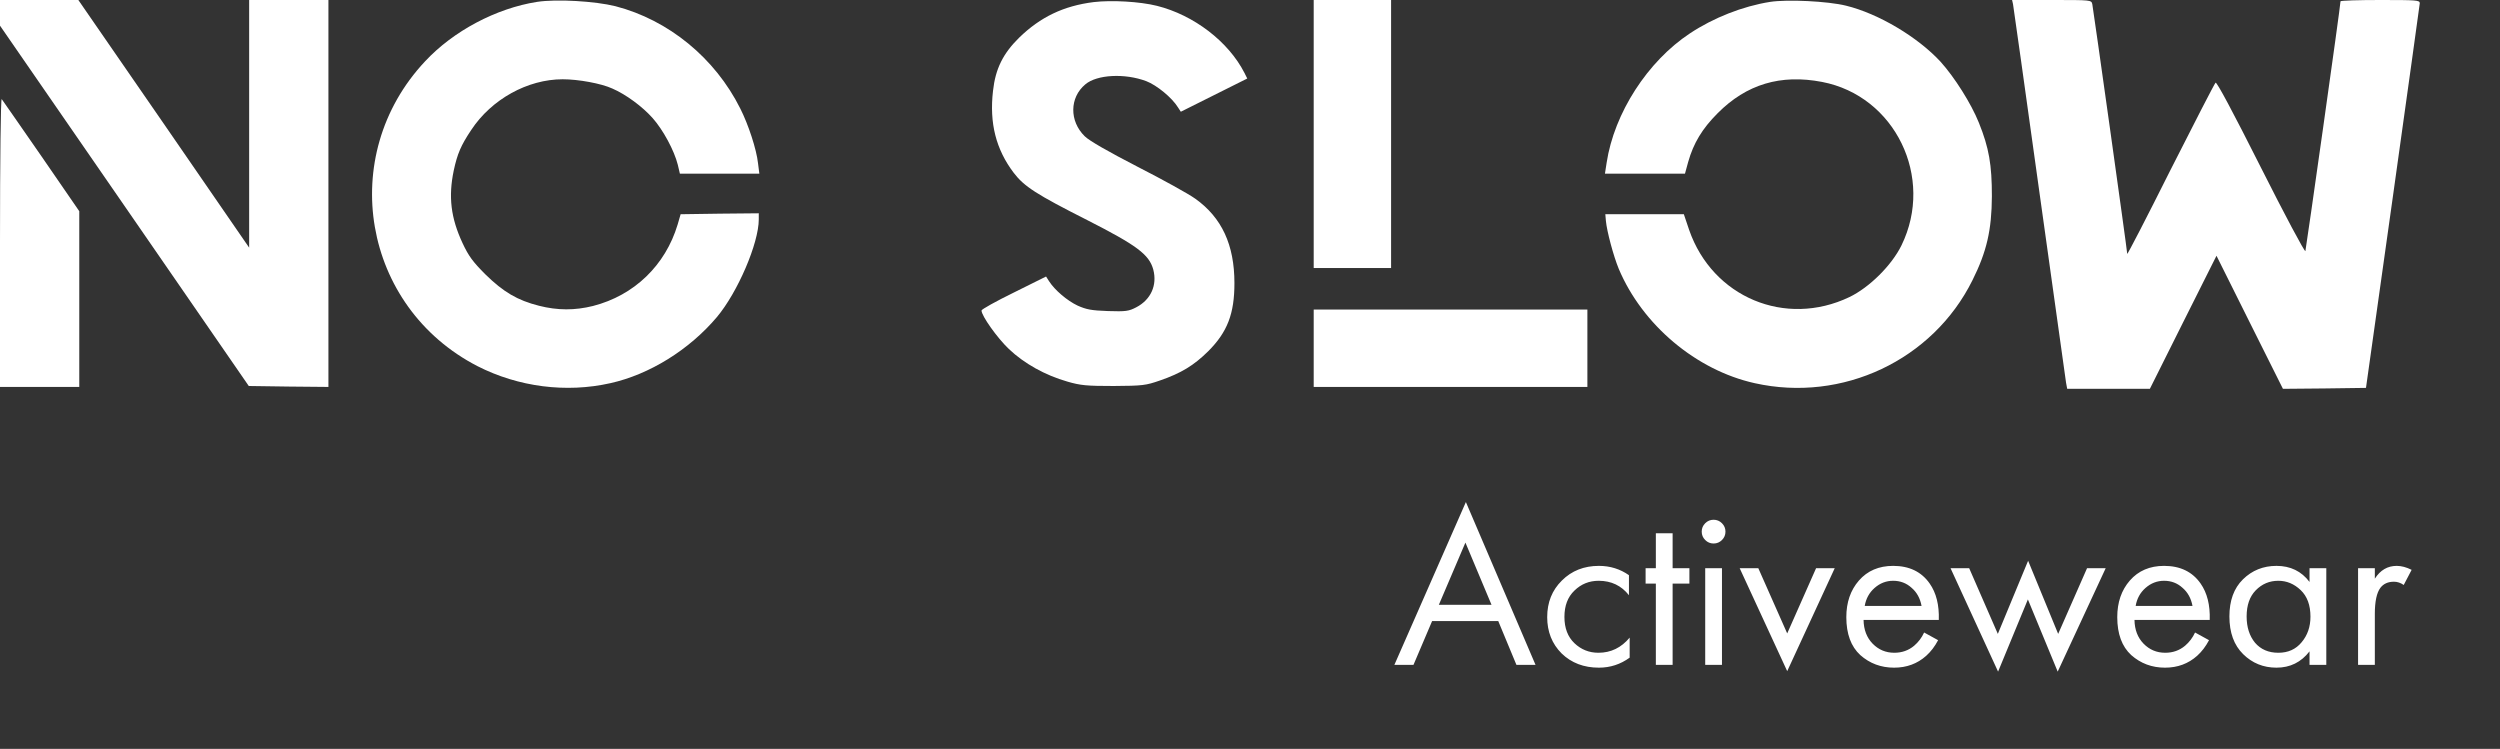
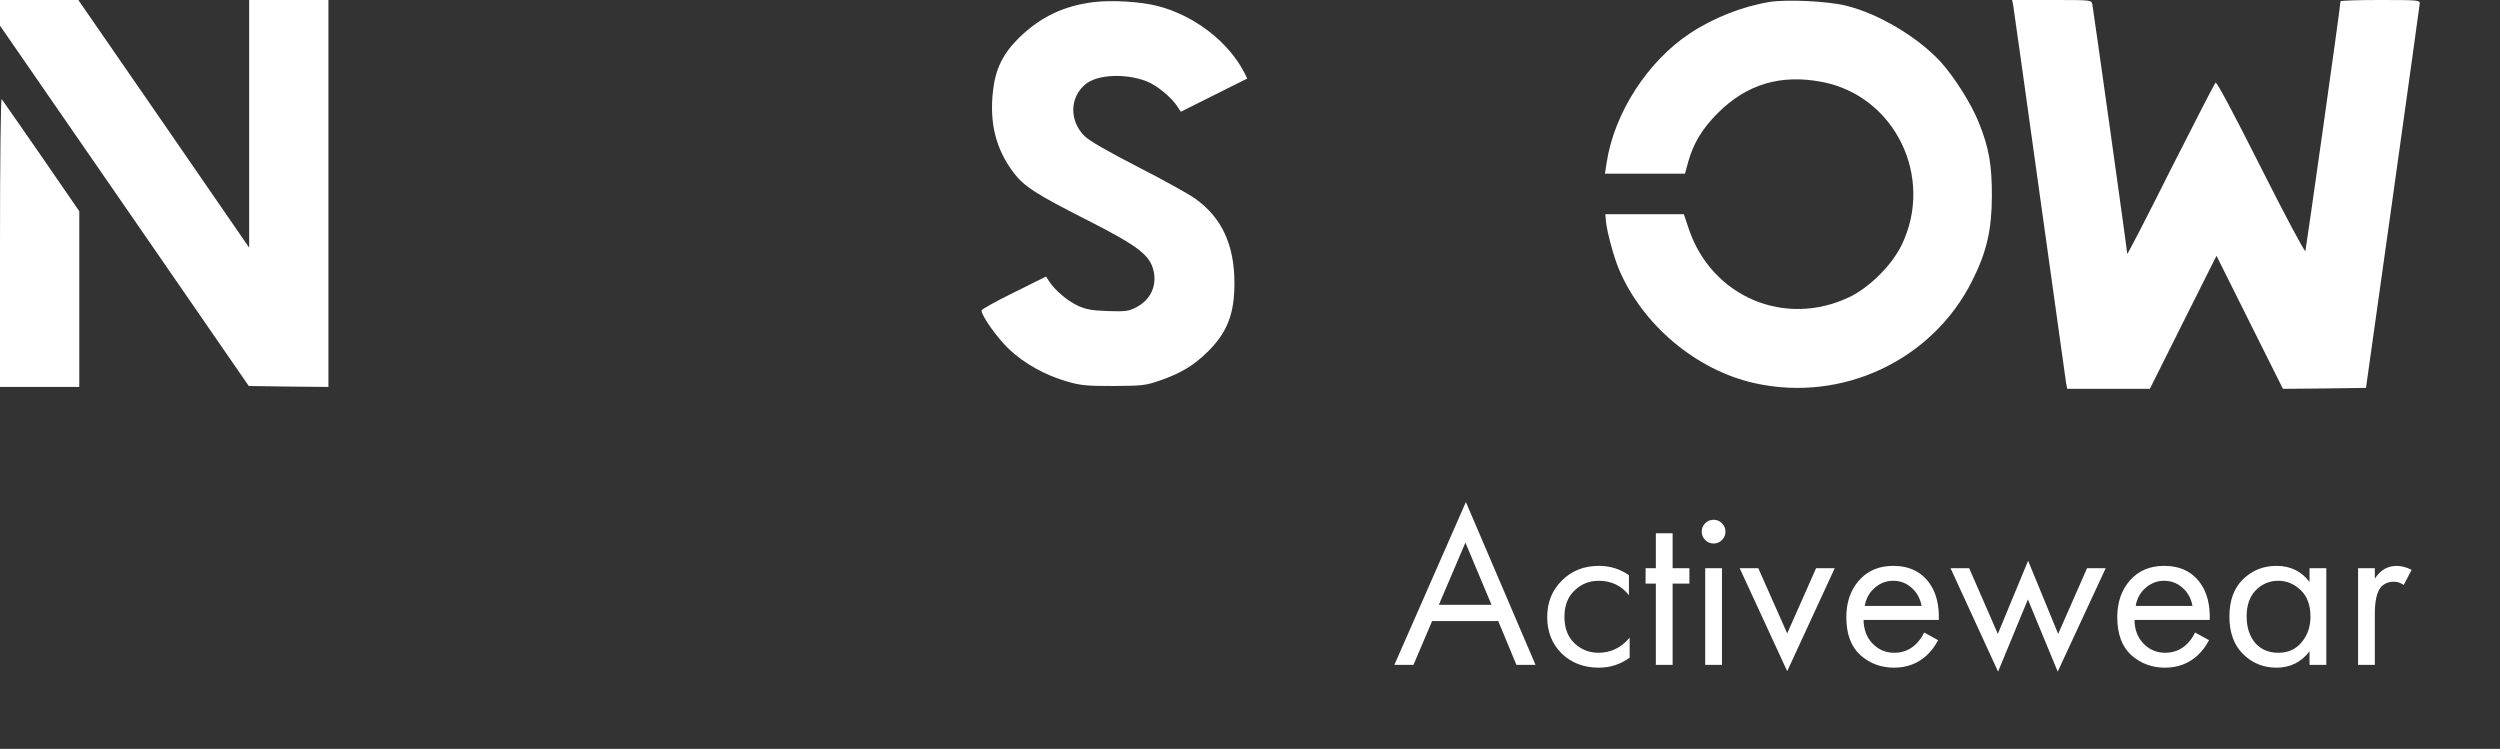
<svg xmlns="http://www.w3.org/2000/svg" width="1766" height="529" viewBox="0 0 1766 529" fill="none">
  <rect x="0" y="0" width="1766" height="529" fill="#333333" stroke="none" />
  <path d="M0 9.067V18.133L87.867 145.333L175.733 272.667L203.867 273.067L232 273.333V136.667V3.05176e-05H204H176V87.467V174.933L115.733 87.467L55.333 3.05176e-05H27.733H0V9.067Z" fill="white" />
-   <path d="M379.333 1.333C350.533 5.867 320.267 21.867 300.267 43.333C237.6 110.133 256 216.8 337.333 258.667C366.133 273.333 399.867 277.733 431.2 270.667C458.8 264.533 486.933 247.067 506.4 224C521.067 206.533 536 171.867 536 154.933V150.667L508.4 150.933L480.8 151.333L478.667 158.667C470 187.467 448 208.667 418.933 216.133C406.133 219.333 393.867 219.333 380.8 216C365.467 212.133 355.6 206.267 342.933 193.867C334 184.933 331.067 180.933 326.8 171.867C318.4 153.867 316.667 138.933 320.533 120.4C323.067 108.667 325.6 102.667 332.933 91.733C347.2 70.133 372.667 56 397.467 56C408.533 56 424.667 58.933 432.533 62.533C442.133 66.667 453.867 75.333 461.067 83.467C468.4 91.733 476.267 106.267 478.8 116.4L480.267 122.667H508.4H536.4L535.467 115.333C534.4 105.467 528.667 88 522.933 76.667C505.067 40.933 472.267 14.133 434.8 4.4C420.4 0.8 393.2 -0.8 379.333 1.333Z" fill="white" />
  <path d="M772.667 1.467C751.333 4.133 734.933 12 719.867 26.667C708.533 37.867 703.2 48.533 701.467 64.133C698.8 87.067 703.6 105.6 716.133 122.133C723.467 131.733 732.133 137.333 768 155.467C803.067 173.333 811.734 179.733 814.667 190.4C817.6 201.467 812.934 211.733 802.667 217.067C797.334 219.867 795.2 220.133 782.667 219.733C771.067 219.333 767.467 218.667 761.2 215.867C753.867 212.4 745.067 204.933 741.067 198.667L738.933 195.333L716.133 206.667C703.6 212.8 693.333 218.533 693.333 219.333C693.333 223.067 704.4 238.667 712.667 246.533C723.467 256.8 738.267 265.067 754.133 269.6C763.333 272.267 767.6 272.667 786.667 272.667C807.2 272.533 809.334 272.267 819.334 268.8C834.4 263.6 843.334 258.133 853.467 248.133C867.067 234.533 872 221.6 872 200C872 172.933 863.067 153.733 844.4 140.4C839.6 136.933 821.2 126.8 803.467 117.733C783.067 107.2 769.467 99.467 766.267 96.267C755.333 85.6 755.467 68.933 766.667 59.6C774.8 52.667 794.534 51.6 809.734 57.333C817.067 60.133 827.867 68.933 832.133 75.867L834.133 78.933L857.6 67.2L881.067 55.467L879.067 51.467C867.734 29.333 843.334 10.667 817.334 4.133C805.067 1.067 785.2 9.15527e-05 772.667 1.467Z" fill="white" />
-   <path d="M928 94.667V189.333H955.333H982.667V94.667V3.05176e-05H955.333H928V94.667Z" fill="white" />
  <path d="M1250.4 1.333C1231.07 4.4 1210.4 12.533 1193.73 23.6C1163.87 43.333 1140.27 79.867 1134.93 114.933L1133.73 122.667H1162H1190.27L1192.53 114.4C1196.27 101.2 1202.4 90.933 1213.33 80C1233.73 59.467 1257.87 52.267 1287.07 57.867C1338.67 67.733 1366.67 125.333 1343.2 173.333C1336.27 187.467 1320.53 203.067 1306.4 209.867C1261.2 231.467 1209.73 210 1193.2 162.4L1189.47 151.333H1161.73H1134L1134.4 156C1135.07 163.333 1139.73 180.8 1143.47 189.867C1160.13 229.467 1198.13 261.467 1239.47 270.667C1301.47 284.533 1365.33 254.4 1393.33 198C1403.47 177.733 1406.93 162.4 1407.07 138.667C1407.07 116.4 1405.07 104.533 1397.87 86.667C1392.4 73.067 1380.67 54.533 1370.8 43.6C1354.67 26.133 1326.93 9.6 1304 4C1291.07 0.8 1262.53 -0.533 1250.4 1.333Z" fill="white" />
  <path d="M1422 2.933C1422.27 4.667 1430.8 64.533 1440.67 136C1450.67 207.467 1459.07 268 1459.47 270.4L1460.27 274.667H1489.47H1518.67L1542.13 227.733L1565.73 180.667L1589.2 227.733L1612.67 274.667L1642 274.4L1671.33 274L1690.27 139.333C1700.67 65.2 1709.2 3.6 1709.33 2.267C1709.33 0.133 1707.2 6.10352e-05 1681.33 6.10352e-05C1666 6.10352e-05 1653.33 0.4 1653.33 0.933C1653.47 3.2 1629.07 175.467 1628.53 177.333C1628.13 178.4 1614 151.867 1597.07 118.267C1577.33 79.067 1565.87 57.6 1565.07 58.4C1564.27 59.2 1550 86.933 1533.2 120.133C1516.53 153.467 1502.8 180 1502.67 179.333C1502.67 177.067 1478.67 6.133 1478 2.933C1477.33 6.10352e-05 1477.2 6.10352e-05 1449.33 6.10352e-05H1421.33L1422 2.933Z" fill="white" />
  <path d="M0 171.067V273.333H28H56V211.333V149.2L29.2 110.267C14.4 88.8 1.733 70.8 1.2 70C0.533 69.333 0 113.467 0 171.067Z" fill="white" />
-   <path d="M928 246V273.333H1024.67H1121.33V246V218.667H1024.67H928V246Z" fill="white" />
  <path d="M1071.21 469.667L1058.37 438.732H1011.64L998.476 469.667H984.983L1035.5 354.649L1084.7 469.667H1071.21ZM1016.41 427.214H1053.6L1035.17 383.28L1016.41 427.214ZM1150.69 406.316V420.467C1145.32 413.666 1138.19 410.265 1129.3 410.265C1122.61 410.265 1116.91 412.569 1112.19 417.176C1107.47 421.674 1105.11 427.872 1105.11 435.77C1105.11 443.668 1107.47 449.866 1112.19 454.364C1116.91 458.862 1122.56 461.11 1129.14 461.11C1137.91 461.11 1145.26 457.545 1151.19 450.415V464.566C1144.71 469.283 1137.47 471.641 1129.47 471.641C1118.83 471.641 1110.05 468.296 1103.14 461.604C1096.34 454.803 1092.94 446.246 1092.94 435.935C1092.94 425.513 1096.39 416.902 1103.3 410.101C1110.21 403.19 1118.94 399.734 1129.47 399.734C1137.36 399.734 1144.44 401.928 1150.69 406.316ZM1193.39 412.24H1181.54V469.667H1169.69V412.24H1162.45V401.38H1169.69V376.698H1181.54V401.38H1193.39V412.24ZM1204.56 401.38H1216.4V469.667H1204.56V401.38ZM1204.56 381.47C1202.91 379.824 1202.09 377.85 1202.09 375.546C1202.09 373.242 1202.91 371.268 1204.56 369.622C1206.2 367.977 1208.18 367.154 1210.48 367.154C1212.78 367.154 1214.76 367.977 1216.4 369.622C1218.05 371.268 1218.87 373.242 1218.87 375.546C1218.87 377.85 1218.05 379.824 1216.4 381.47C1214.76 383.115 1212.78 383.938 1210.48 383.938C1208.18 383.938 1206.2 383.115 1204.56 381.47ZM1228.91 401.38H1242.07L1262.48 447.453L1282.88 401.38H1296.05L1262.48 474.11L1228.91 401.38ZM1359.2 446.795L1369.08 452.225C1366.77 456.613 1363.98 460.288 1360.68 463.249C1354.43 468.844 1346.86 471.641 1337.98 471.641C1328.76 471.641 1320.81 468.679 1314.12 462.756C1307.54 456.722 1304.24 447.782 1304.24 435.935C1304.24 425.513 1307.21 416.902 1313.13 410.101C1319.16 403.19 1327.23 399.734 1337.32 399.734C1348.73 399.734 1357.34 403.903 1363.15 412.24C1367.76 418.822 1369.9 427.378 1369.57 437.909H1316.42C1316.53 444.82 1318.67 450.415 1322.84 454.693C1327.01 458.971 1332.11 461.11 1338.14 461.11C1343.52 461.11 1348.18 459.465 1352.13 456.174C1355.2 453.541 1357.56 450.415 1359.2 446.795ZM1317.24 428.036H1357.39C1356.41 422.661 1354.05 418.383 1350.32 415.202C1346.7 411.911 1342.36 410.265 1337.32 410.265C1332.38 410.265 1327.99 411.966 1324.16 415.366C1320.43 418.657 1318.12 422.881 1317.24 428.036ZM1377.87 401.38H1391.03L1411.27 447.782L1432.66 396.114L1453.89 447.782L1474.29 401.38H1487.46L1453.56 474.439L1432.5 423.429L1411.44 474.439L1377.87 401.38ZM1550.59 446.795L1560.46 452.225C1558.15 456.613 1555.36 460.288 1552.07 463.249C1545.81 468.844 1538.24 471.641 1529.36 471.641C1520.14 471.641 1512.19 468.679 1505.5 462.756C1498.92 456.722 1495.63 447.782 1495.63 435.935C1495.63 425.513 1498.59 416.902 1504.51 410.101C1510.55 403.19 1518.61 399.734 1528.7 399.734C1540.11 399.734 1548.72 403.903 1554.53 412.24C1559.14 418.822 1561.28 427.378 1560.95 437.909H1507.8C1507.91 444.82 1510.05 450.415 1514.22 454.693C1518.39 458.971 1523.49 461.11 1529.52 461.11C1534.9 461.11 1539.56 459.465 1543.51 456.174C1546.58 453.541 1548.94 450.415 1550.59 446.795ZM1508.63 428.036H1548.78C1547.79 422.661 1545.43 418.383 1541.7 415.202C1538.08 411.911 1533.75 410.265 1528.7 410.265C1523.76 410.265 1519.38 411.966 1515.54 415.366C1511.81 418.657 1509.5 422.881 1508.63 428.036ZM1631.45 411.088V401.38H1643.3V469.667H1631.45V460.123C1625.53 467.802 1617.74 471.641 1608.09 471.641C1598.87 471.641 1591.03 468.46 1584.56 462.098C1578.08 455.735 1574.85 446.85 1574.85 435.441C1574.85 424.252 1578.03 415.531 1584.39 409.278C1590.86 402.916 1598.76 399.734 1608.09 399.734C1617.96 399.734 1625.75 403.519 1631.45 411.088ZM1609.4 410.265C1603.15 410.265 1597.83 412.514 1593.44 417.012C1589.16 421.4 1587.02 427.543 1587.02 435.441C1587.02 443.01 1589 449.208 1592.95 454.035C1597.01 458.752 1602.49 461.11 1609.4 461.11C1616.31 461.11 1621.8 458.642 1625.86 453.706C1630.03 448.769 1632.11 442.736 1632.11 435.606C1632.11 427.488 1629.81 421.235 1625.2 416.847C1620.59 412.459 1615.33 410.265 1609.4 410.265ZM1665.74 469.667V401.38H1677.58V408.784C1681.42 402.751 1686.58 399.734 1693.05 399.734C1696.34 399.734 1699.85 400.667 1703.58 402.532L1697.99 413.227C1695.79 411.691 1693.49 410.924 1691.08 410.924C1686.91 410.924 1683.73 412.35 1681.53 415.202C1678.9 418.712 1677.58 424.855 1677.58 433.631V469.667H1665.74Z" fill="white" />
</svg>